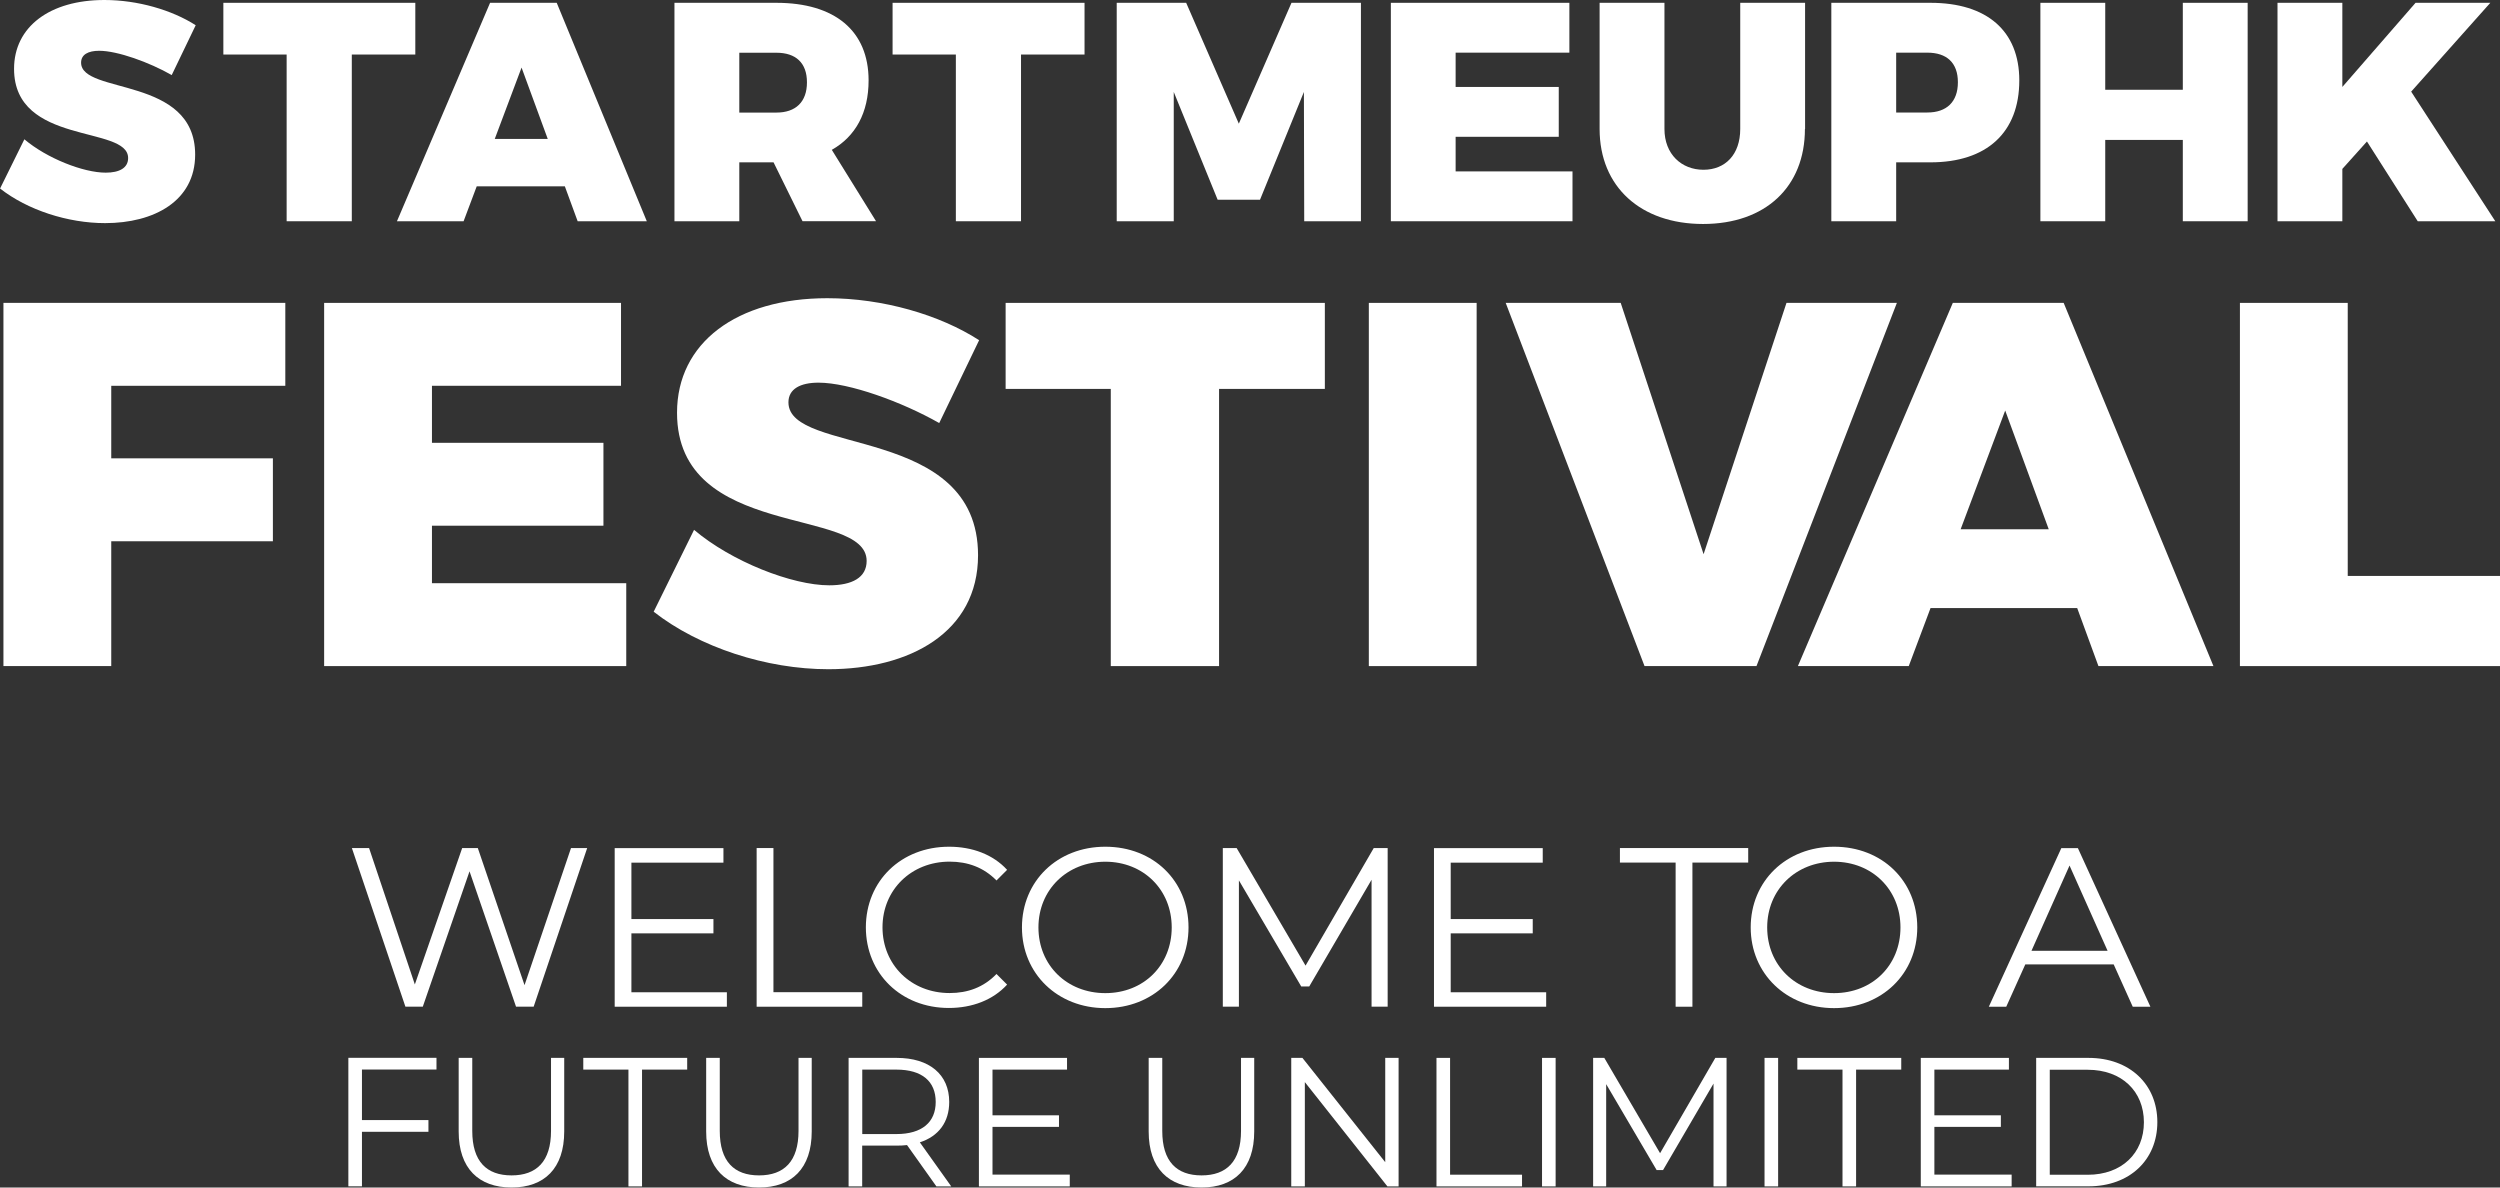
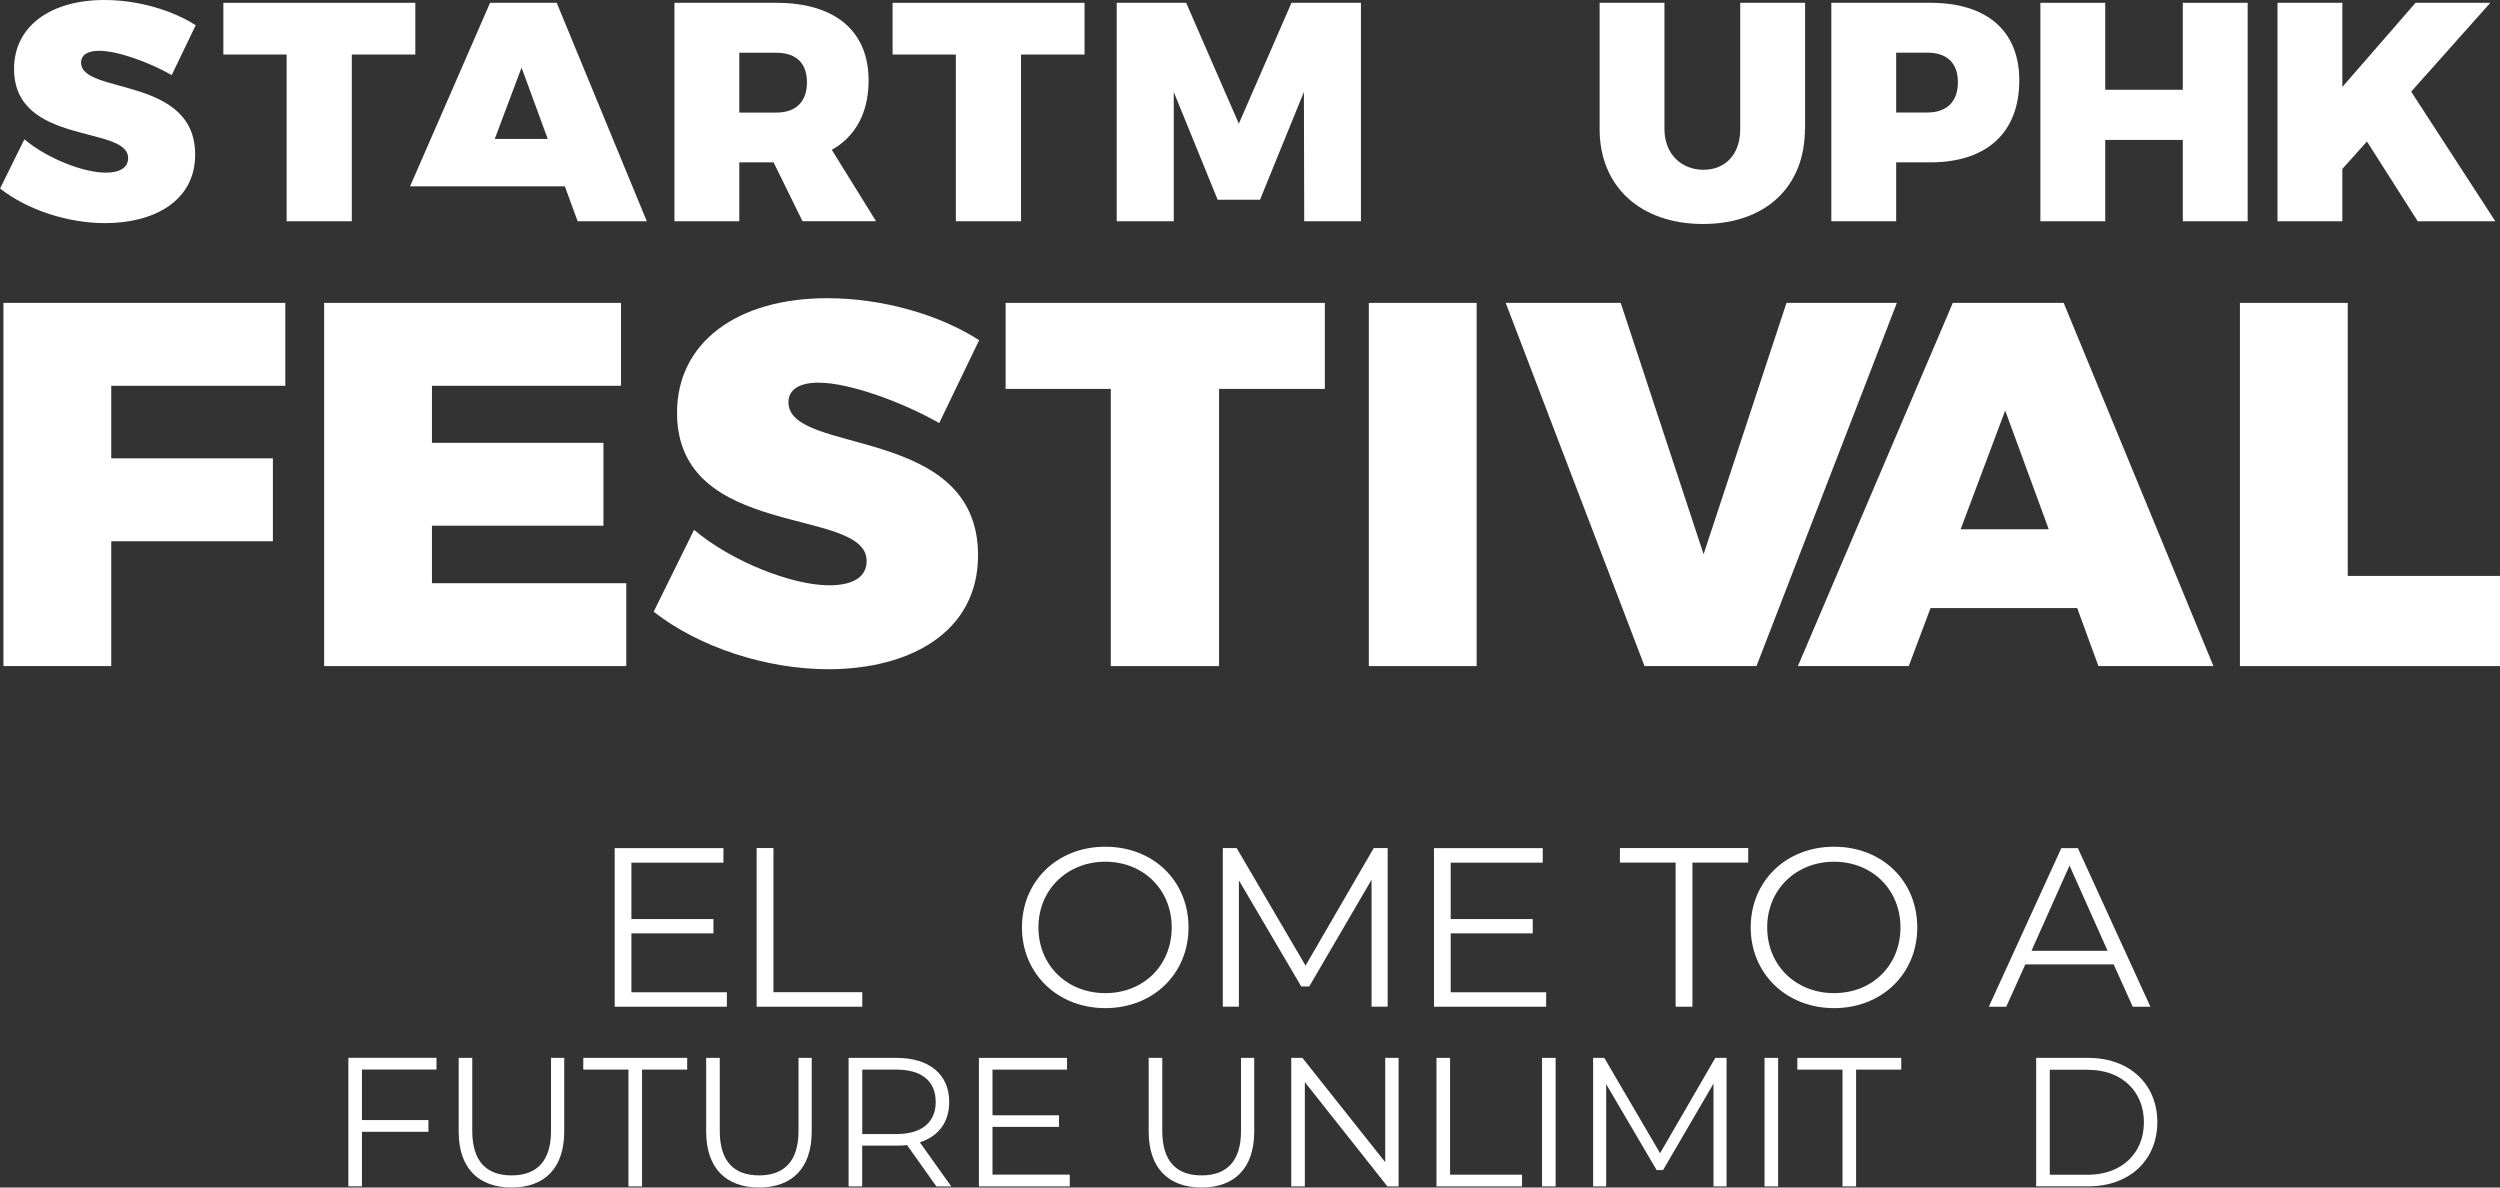
<svg xmlns="http://www.w3.org/2000/svg" id="Layer_2" viewBox="0 0 320 152">
  <rect x="0" y="0" width="320" height="152" fill="#333333" stroke="none" />
  <defs>
    <style>.cls-1{fill:#fff;}</style>
  </defs>
  <g id="Layer_1-2">
    <g>
      <g>
-         <path class="cls-1" d="M75.16,108.55l-6.85,20.3h-2.26l-5.95-17.32-5.98,17.32h-2.23l-6.85-20.3h2.2l5.86,17.46,6.06-17.46h2l5.98,17.55,5.95-17.55h2.07Z" />
        <path class="cls-1" d="M93.04,127v1.86h-14.36v-20.3h13.92v1.86h-11.78v7.22h10.5v1.83h-10.5v7.54h12.22Z" />
        <path class="cls-1" d="M96.85,108.55h2.15v18.45h11.37v1.86h-13.52v-20.3h0Z" />
-         <path class="cls-1" d="M110.83,118.71c0-5.95,4.52-10.33,10.65-10.33,2.96,0,5.63,.99,7.43,2.96l-1.36,1.36c-1.65-1.68-3.68-2.41-6-2.41-4.9,0-8.59,3.6-8.59,8.41s3.68,8.41,8.59,8.41c2.32,0,4.35-.73,6-2.44l1.36,1.36c-1.8,1.97-4.47,2.99-7.46,2.99-6.09,0-10.62-4.38-10.62-10.33v.02Z" />
        <path class="cls-1" d="M130.81,118.71c0-5.92,4.52-10.33,10.67-10.33s10.65,4.38,10.65,10.33-4.55,10.33-10.65,10.33-10.67-4.41-10.67-10.33Zm19.17,0c0-4.84-3.63-8.41-8.5-8.41s-8.56,3.57-8.56,8.41,3.65,8.41,8.56,8.41,8.5-3.57,8.5-8.41Z" />
        <path class="cls-1" d="M177.62,108.55v20.3h-2.06v-16.24l-7.98,13.66h-1.02l-7.98-13.58v16.16h-2.06v-20.3h1.77l8.82,15.05,8.73-15.05h1.78Z" />
        <path class="cls-1" d="M197.91,127v1.86h-14.36v-20.3h13.92v1.86h-11.78v7.22h10.5v1.83h-10.5v7.54h12.22Z" />
        <path class="cls-1" d="M214.49,110.41h-7.14v-1.86h16.42v1.86h-7.14v18.45h-2.15v-18.45h0Z" />
        <path class="cls-1" d="M224.09,118.71c0-5.92,4.52-10.33,10.67-10.33s10.65,4.38,10.65,10.33-4.55,10.33-10.65,10.33-10.67-4.41-10.67-10.33Zm19.17,0c0-4.84-3.63-8.41-8.5-8.41s-8.56,3.57-8.56,8.41,3.65,8.41,8.56,8.41,8.5-3.57,8.5-8.41Z" />
        <path class="cls-1" d="M270.55,123.44h-11.31l-2.44,5.42h-2.23l9.28-20.3h2.12l9.28,20.3h-2.26l-2.44-5.42Zm-.78-1.74l-4.87-10.91-4.87,10.91h9.74Z" />
        <path class="cls-1" d="M46.33,136.91v6.46h8.51v1.5h-8.51v6.98h-1.74v-16.45h11.28v1.5h-9.54Z" />
        <path class="cls-1" d="M58.71,144.83v-9.42h1.74v9.35c0,3.9,1.83,5.69,5.03,5.69s5.05-1.79,5.05-5.69v-9.35h1.69v9.42c0,4.72-2.54,7.17-6.74,7.17s-6.77-2.44-6.77-7.17h0Z" />
        <path class="cls-1" d="M80.44,136.91h-5.78v-1.5h13.3v1.5h-5.78v14.95h-1.74s0-14.95,0-14.95Z" />
        <path class="cls-1" d="M90.39,144.83v-9.42h1.74v9.35c0,3.9,1.83,5.69,5.03,5.69s5.05-1.79,5.05-5.69v-9.35h1.69v9.42c0,4.72-2.54,7.17-6.74,7.17s-6.77-2.44-6.77-7.17Z" />
        <path class="cls-1" d="M119.86,151.86l-3.76-5.29c-.42,.05-.85,.07-1.32,.07h-4.42v5.22h-1.74v-16.45h6.16c4.18,0,6.72,2.12,6.72,5.64,0,2.58-1.36,4.39-3.76,5.17l4.02,5.64h-1.9Zm-.09-10.81c0-2.63-1.74-4.14-5.03-4.14h-4.37v8.25h4.37c3.29,0,5.03-1.53,5.03-4.11Z" />
        <path class="cls-1" d="M136.93,150.36v1.5h-11.63v-16.45h11.28v1.5h-9.54v5.85h8.51v1.48h-8.51v6.11h9.89Z" />
        <path class="cls-1" d="M147.03,144.83v-9.42h1.74v9.35c0,3.9,1.83,5.69,5.03,5.69s5.05-1.79,5.05-5.69v-9.35h1.69v9.42c0,4.72-2.54,7.17-6.74,7.17s-6.77-2.44-6.77-7.17Z" />
        <path class="cls-1" d="M179.02,135.41v16.45h-1.43l-10.57-13.35v13.35h-1.74v-16.45h1.43l10.6,13.35v-13.35h1.71Z" />
        <path class="cls-1" d="M183.87,135.41h1.74v14.95h9.21v1.5h-10.95v-16.45h0Z" />
        <path class="cls-1" d="M197.38,135.41h1.74v16.45h-1.74v-16.45Z" />
        <path class="cls-1" d="M221,135.41v16.45h-1.67v-13.16l-6.46,11.07h-.82l-6.46-11v13.09h-1.67v-16.45h1.43l7.14,12.2,7.07-12.2h1.44Z" />
        <path class="cls-1" d="M225.86,135.41h1.74v16.45h-1.74v-16.45Z" />
        <path class="cls-1" d="M235.84,136.91h-5.78v-1.5h13.3v1.5h-5.78v14.95h-1.74v-14.95Z" />
-         <path class="cls-1" d="M257.49,150.36v1.5h-11.63v-16.45h11.28v1.5h-9.54v5.85h8.51v1.48h-8.51v6.11h9.89Z" />
        <path class="cls-1" d="M260.63,135.41h6.7c5.26,0,8.81,3.38,8.81,8.22s-3.55,8.22-8.81,8.22h-6.7v-16.45h0Zm6.6,14.96c4.37,0,7.19-2.77,7.19-6.72s-2.82-6.72-7.19-6.72h-4.86v13.44h4.86Z" />
      </g>
      <g>
        <g>
          <path class="cls-1" d="M25.05,3.23l-3.07,6.38c-2.87-1.64-6.94-3.11-9.29-3.11-1.4,0-2.31,.48-2.31,1.52,0,4.11,14.6,1.67,14.6,11.77,0,5.94-5.26,8.77-11.53,8.77C8.7,28.56,3.52,26.89,.01,24.13l3.11-6.3c2.87,2.43,7.54,4.27,10.41,4.27,1.75,0,2.87-.6,2.87-1.87,0-4.23-14.6-1.56-14.6-11.41C1.79,3.43,6.38,0,13.36,0c4.27,0,8.65,1.28,11.69,3.23Z" />
          <path class="cls-1" d="M45.03,6.98V28.32h-8.34V6.98h-8.1V.36h24.57V6.98h-8.13Z" />
-           <path class="cls-1" d="M61.02,23.85l-1.68,4.47h-8.53L62.73,.36h8.53l11.53,27.96h-8.85l-1.64-4.47h-11.28Zm5.74-15.2l-3.43,9.13h6.78l-3.35-9.13Z" />
+           <path class="cls-1" d="M61.02,23.85h-8.53L62.73,.36h8.53l11.53,27.96h-8.85l-1.64-4.47h-11.28Zm5.74-15.2l-3.43,9.13h6.78l-3.35-9.13Z" />
          <path class="cls-1" d="M99.02,20.78h-4.39v7.54h-8.3V.36h13.04c7.5,0,11.81,3.59,11.81,9.93,0,4.15-1.68,7.18-4.71,8.89l5.66,9.13h-9.41l-3.71-7.54h.01Zm.36-6.37c2.47,0,3.91-1.36,3.91-3.87s-1.44-3.79-3.91-3.79h-4.75v7.66h4.75Z" />
          <path class="cls-1" d="M130.69,6.98V28.32h-8.34V6.98h-8.1V.36h24.57V6.98h-8.13Z" />
          <path class="cls-1" d="M166.94,28.32l-.04-16.55-5.62,13.8h-5.42l-5.62-13.8V28.32h-7.3V.36h8.89l6.74,15.47L165.31,.36h8.89V28.32h-7.26Z" />
-           <path class="cls-1" d="M186.32,6.74v4.39h13.2v6.38h-13.2v4.43h14.96v6.38h-23.25V.36h22.85V6.74h-14.56Z" />
          <path class="cls-1" d="M231.03,16.51c0,7.42-5.07,12.16-13.04,12.16s-13.24-4.75-13.24-12.16V.36h8.3V16.51c0,3.23,2.19,5.22,4.99,5.22s4.71-1.95,4.71-5.22V.36h8.3V16.51h-.02Z" />
          <path class="cls-1" d="M247.1,.36c7.22,0,11.37,3.59,11.37,9.93,0,6.66-4.15,10.49-11.37,10.49h-4.39v7.54h-8.3V.36h12.69Zm-4.39,14.04h3.99c2.47,0,3.91-1.36,3.91-3.87s-1.44-3.79-3.91-3.79h-3.99v7.66Z" />
          <path class="cls-1" d="M279.4,28.32v-10.41h-9.93v10.41h-8.3V.36h8.3V11.49h9.93V.36h8.3V28.32h-8.3Z" />
          <path class="cls-1" d="M302.97,18.11l-3.15,3.51v6.7h-8.3V.36h8.3V11.13L309.19,.36h9.57l-10.13,11.37,10.77,16.59h-9.93l-6.5-10.21Z" />
        </g>
        <g>
          <path class="cls-1" d="M14.24,49.38v9.29h20.69v10.61H14.24v15.98H.44V38.77H36.52v10.61s-22.28,0-22.28,0Z" />
          <path class="cls-1" d="M55.29,49.38v7.3h21.95v10.61h-21.95v7.36h24.87v10.61H41.49V38.77h38v10.61h-24.2Z" />
          <path class="cls-1" d="M125.33,43.54l-5.11,10.61c-4.78-2.72-11.54-5.17-15.45-5.17-2.32,0-3.85,.8-3.85,2.52,0,6.83,24.27,2.79,24.27,19.57,0,9.88-8.75,14.59-19.17,14.59-7.89,0-16.51-2.79-22.35-7.36l5.17-10.48c4.78,4.05,12.54,7.1,17.31,7.1,2.92,0,4.78-.99,4.78-3.12,0-7.03-24.27-2.59-24.27-18.97,0-8.95,7.63-14.66,19.23-14.66,7.1,0,14.39,2.12,19.43,5.37h.01Z" />
          <path class="cls-1" d="M156.04,49.78v35.48h-13.86V49.78h-13.46v-11.01h40.86v11.01h-13.54Z" />
          <path class="cls-1" d="M175.21,85.26V38.77h13.8v46.49h-13.8Z" />
          <path class="cls-1" d="M210.5,85.26l-17.77-46.49h14.72l10.61,32.17,10.61-32.17h14.13l-17.97,46.49s-14.33,0-14.33,0Z" />
          <path class="cls-1" d="M247.11,77.83l-2.79,7.43h-14.19l19.83-46.49h14.19l19.17,46.49h-14.72l-2.72-7.43h-18.77Zm9.55-25.27l-5.7,15.19h11.28l-5.57-15.19h-.01Z" />
          <path class="cls-1" d="M320,73.72v11.54h-33.29V38.77h13.8v34.95h19.49Z" />
        </g>
      </g>
    </g>
  </g>
</svg>